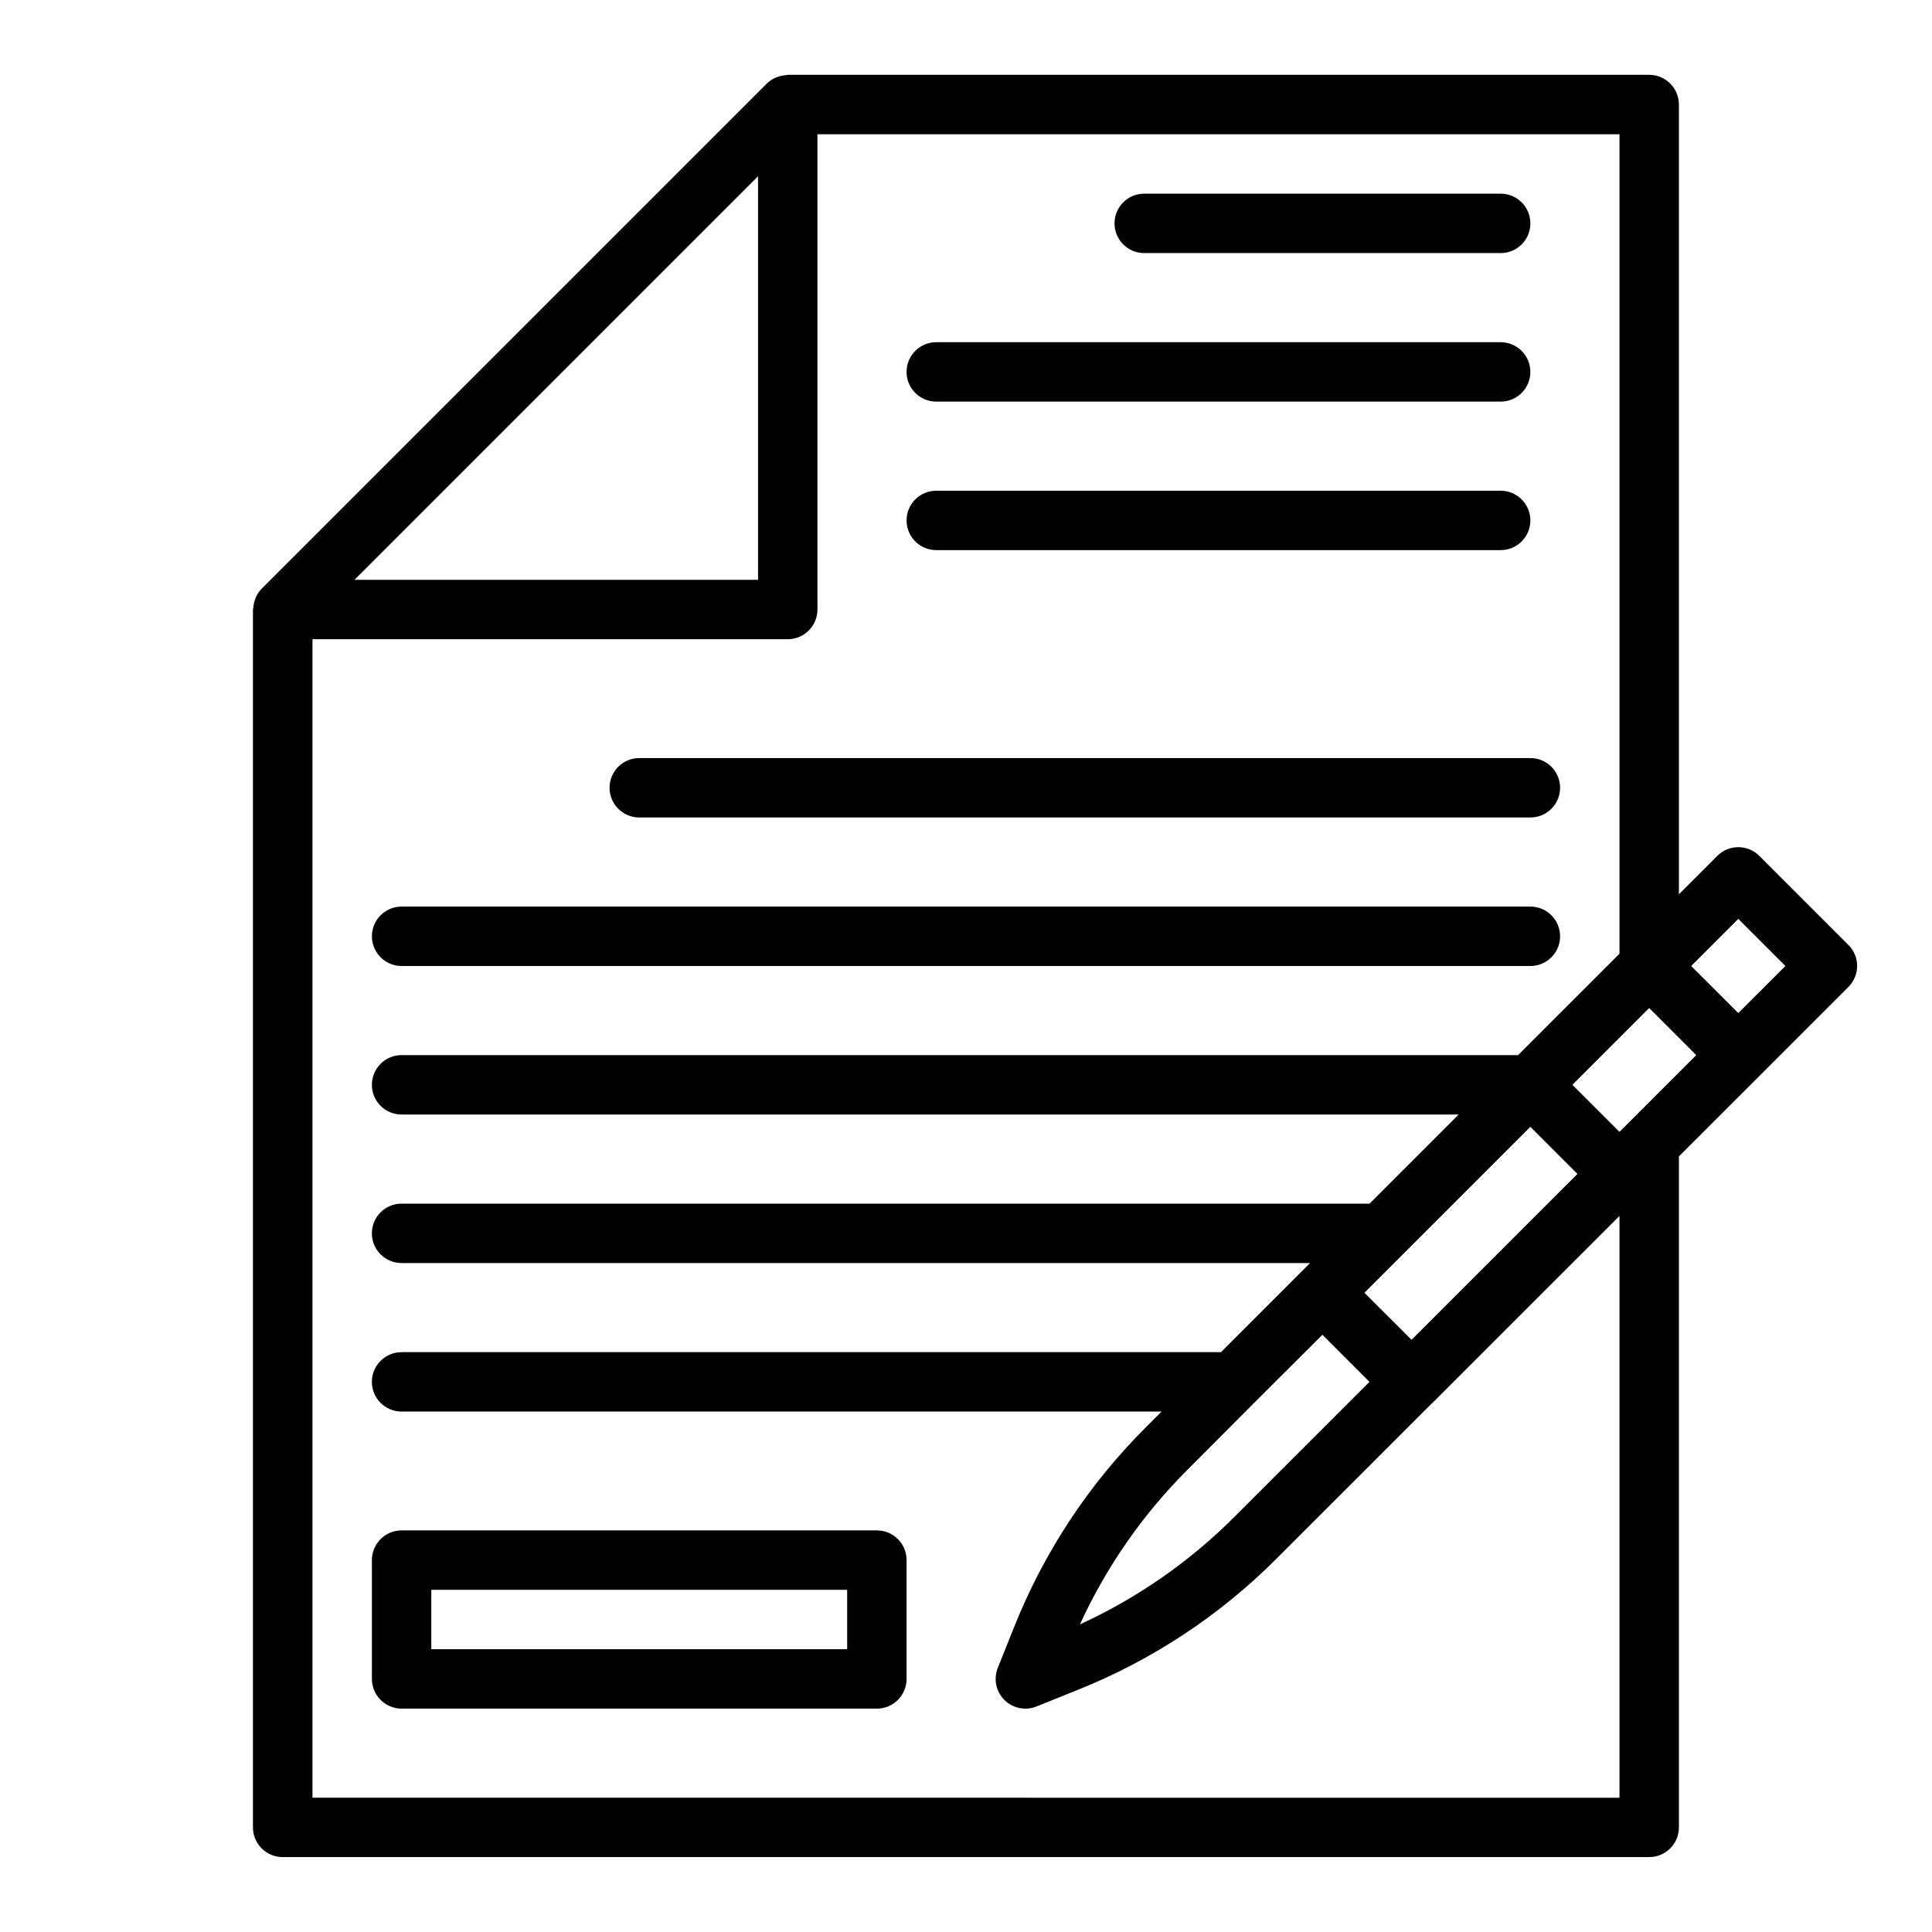
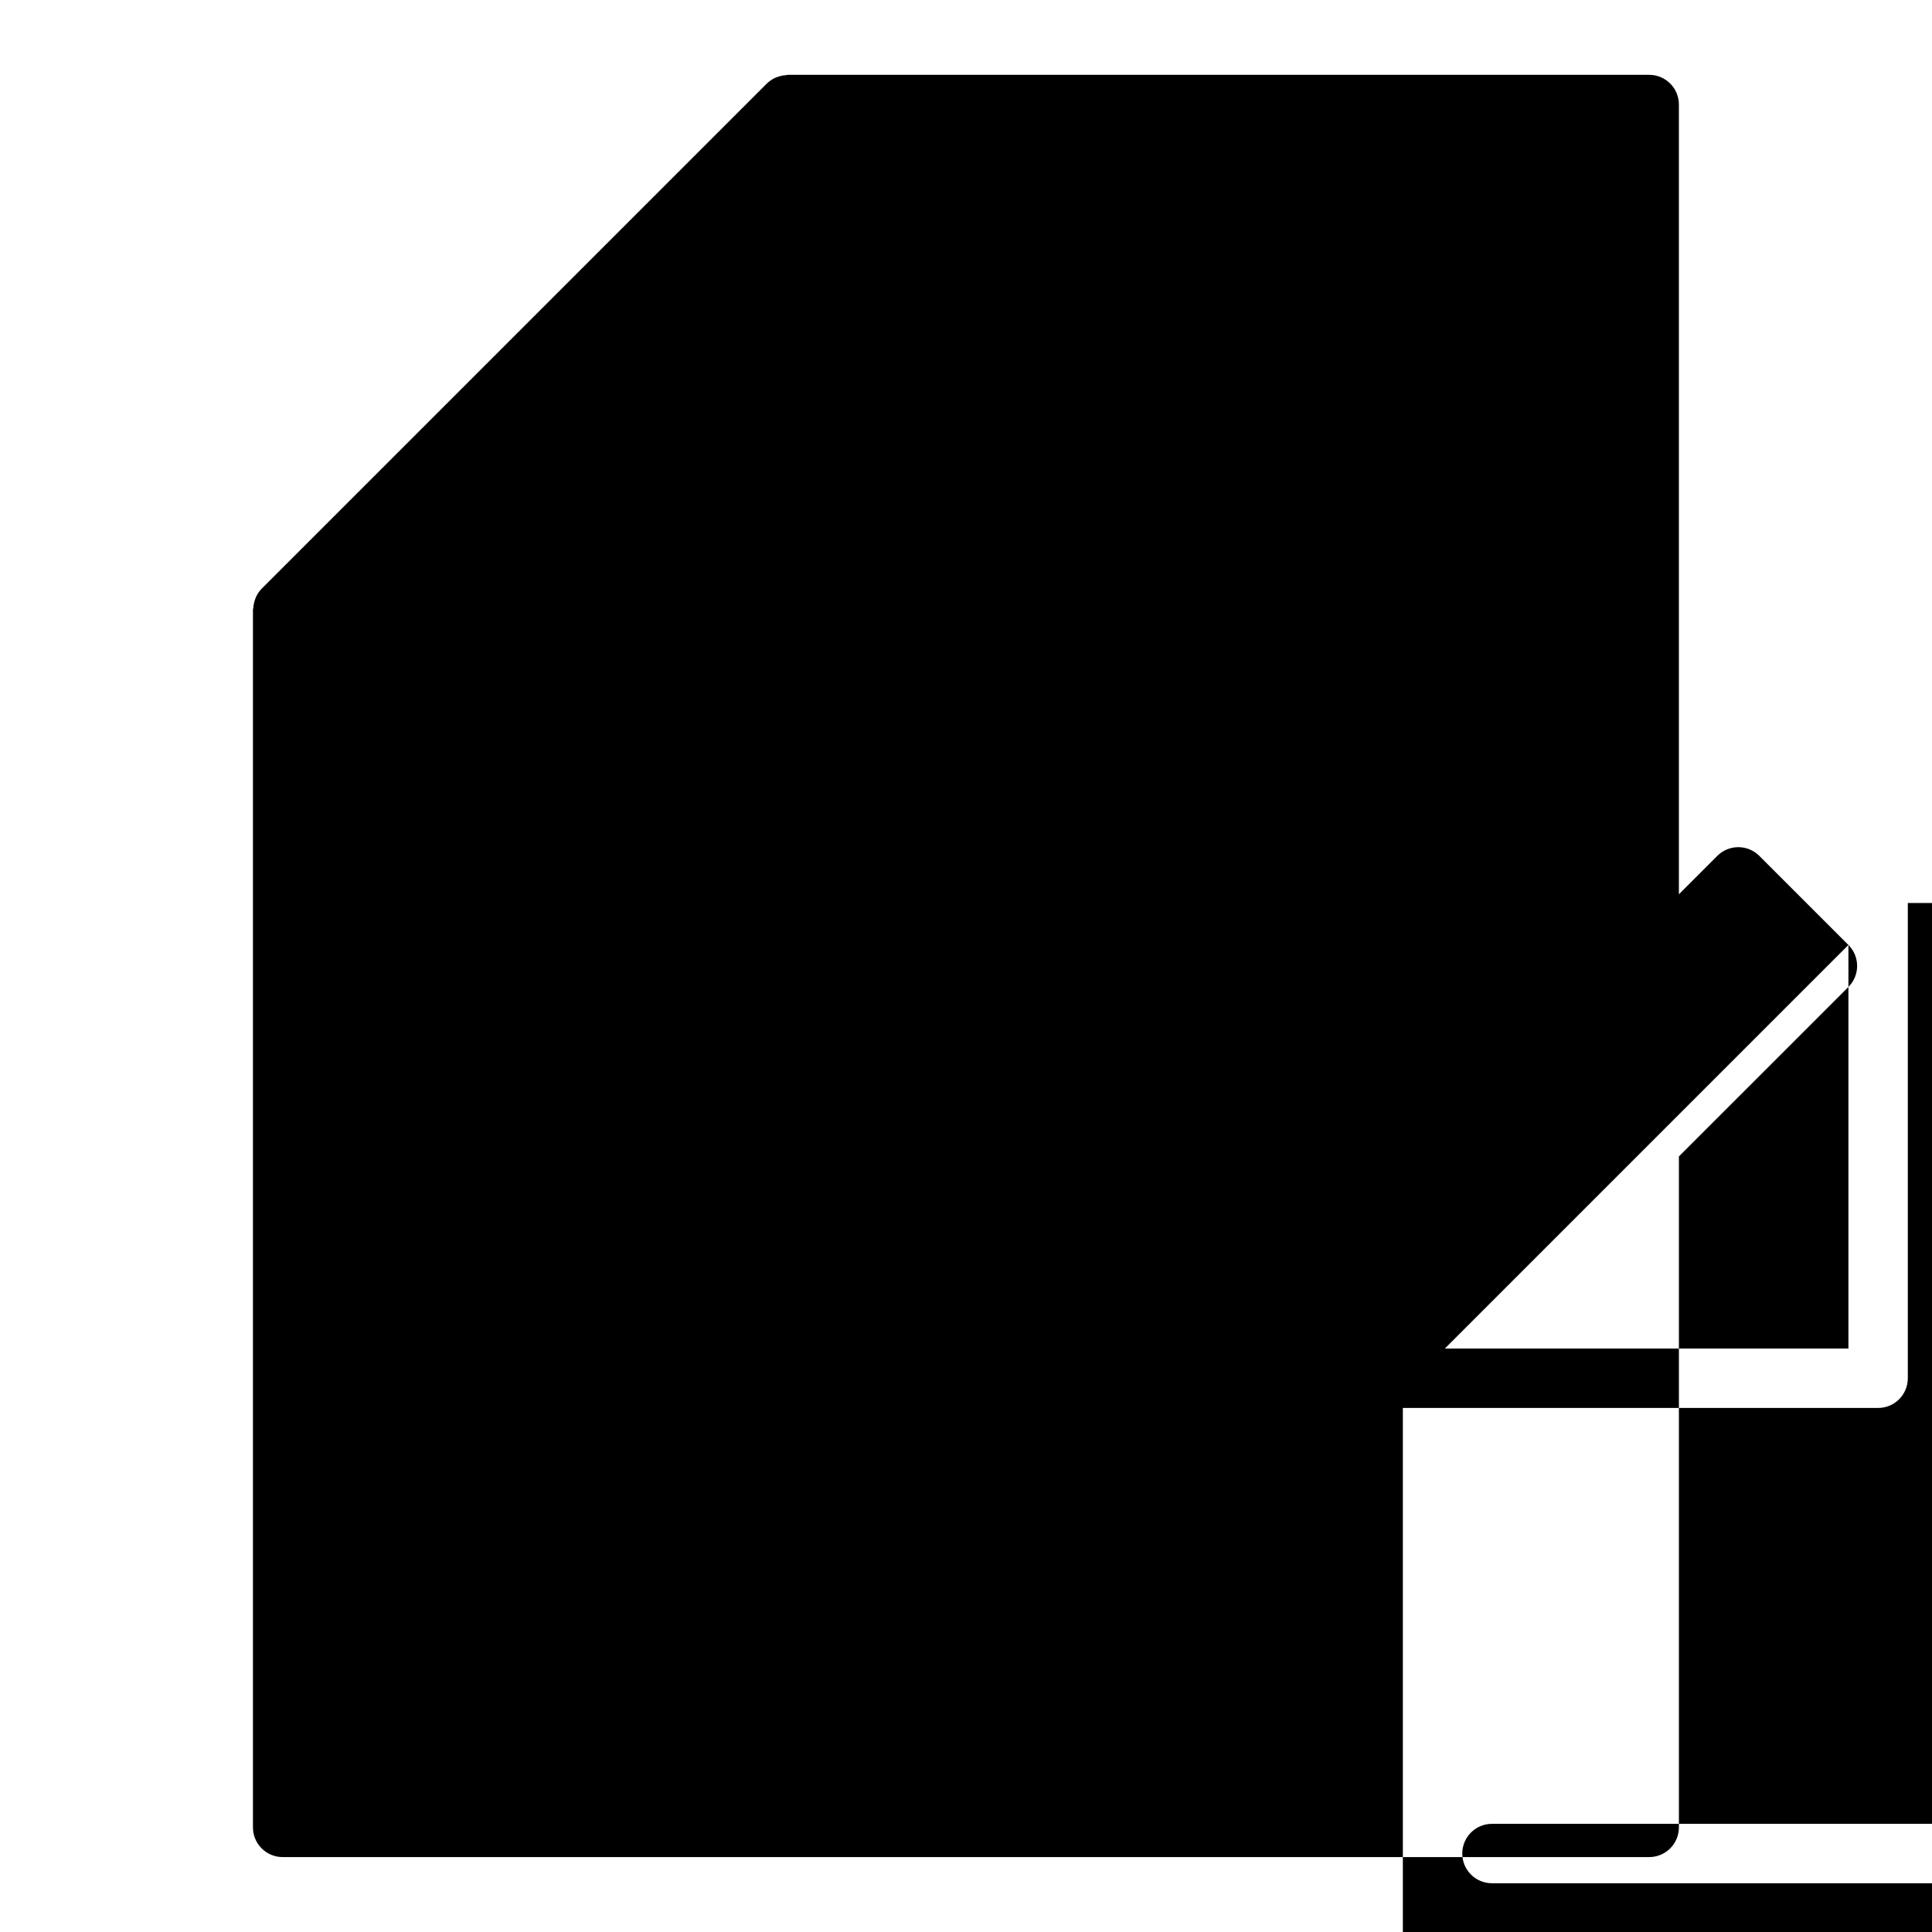
<svg xmlns="http://www.w3.org/2000/svg" fill="#000000" width="800px" height="800px" version="1.1" viewBox="144 144 512 512">
  <g>
    <path d="m313.41 360.64h236.16c4.348 0 7.871-3.523 7.871-7.871s-3.523-7.871-7.871-7.871h-236.16c-4.348 0-7.871 3.523-7.871 7.871s3.523 7.871 7.871 7.871z" />
    <path d="m250.43 400h299.14c4.348 0 7.871-3.527 7.871-7.875s-3.523-7.871-7.871-7.871h-299.14c-4.348 0-7.871 3.523-7.871 7.871s3.523 7.875 7.871 7.875z" />
    <path d="m447.23 211.07h94.465c4.348 0 7.871-3.523 7.871-7.871 0-4.348-3.523-7.875-7.871-7.875h-94.465c-4.348 0-7.871 3.527-7.871 7.875 0 4.348 3.523 7.871 7.871 7.871z" />
-     <path d="m392.12 250.43h149.57c4.348 0 7.871-3.523 7.871-7.871s-3.523-7.871-7.871-7.871h-149.57c-4.348 0-7.871 3.523-7.871 7.871s3.523 7.871 7.871 7.871z" />
    <path d="m392.12 289.79h149.57c4.348 0 7.871-3.523 7.871-7.871 0-4.348-3.523-7.871-7.871-7.871h-149.57c-4.348 0-7.871 3.523-7.871 7.871 0 4.348 3.523 7.871 7.871 7.871z" />
-     <path d="m633.85 394.43-23.617-23.617h0.004c-3.074-3.074-8.059-3.074-11.133 0l-10.18 10.18v-209.29c0-2.09-0.828-4.09-2.305-5.566-1.477-1.477-3.477-2.309-5.566-2.309h-228.29c-0.148 0-0.293 0.078-0.441 0.086v0.004c-0.723 0.039-1.434 0.184-2.117 0.422-0.234 0.078-0.465 0.141-0.684 0.242v0.004c-0.863 0.379-1.648 0.914-2.324 1.574l-133.82 133.82c-0.66 0.668-1.191 1.449-1.574 2.305-0.102 0.246-0.191 0.496-0.266 0.75-0.223 0.652-0.359 1.332-0.402 2.023 0 0.172-0.102 0.324-0.102 0.496v322.72c0 2.086 0.828 4.09 2.305 5.566 1.477 1.473 3.481 2.305 5.566 2.305h362.15c2.09 0 4.09-0.832 5.566-2.305 1.477-1.477 2.305-3.481 2.305-5.566v-177.81l21.309-21.301 23.617-23.617c3.074-3.074 3.074-8.055 0-11.129zm-288.96-203.72v106.95h-106.95zm-118.08 429.7v-307.01h125.95c2.09 0 4.09-0.828 5.566-2.305 1.477-1.477 2.305-3.481 2.305-5.566v-125.95h212.55v217.16l-26.875 26.875h-295.88c-4.348 0-7.871 3.527-7.871 7.875 0 4.348 3.523 7.871 7.871 7.871h280.13l-23.617 23.617h-256.52c-4.348 0-7.871 3.523-7.871 7.871s3.523 7.871 7.871 7.871h240.77l-23.617 23.617h-217.15c-4.348 0-7.871 3.523-7.871 7.871 0 4.348 3.523 7.871 7.871 7.871h201.41l-4.195 4.195c-15.105 15.074-26.969 33.074-34.875 52.895l-4.336 10.84c-1.172 2.922-0.484 6.262 1.742 8.492 2.227 2.227 5.566 2.91 8.492 1.738l10.965-4.41v0.004c19.73-7.898 37.648-19.727 52.664-34.77l41.227-41.211 0.109-0.07 49.555-49.547v154.18zm249.54-104.62 18.105-18.066 12.465 12.484-35.746 35.738h-0.004c-11.852 11.875-25.73 21.539-40.98 28.535 7-15.277 16.68-29.18 28.574-41.051zm41.723-16.73-12.484-12.469 43.973-43.973 12.477 12.484zm55.105-55.105-12.484-12.465 20.355-20.359 12.477 12.484zm31.488-31.488-12.484-12.465 12.484-12.488 12.484 12.488z" />
-     <path d="m376.38 549.57h-125.95c-4.348 0-7.871 3.523-7.871 7.871v31.488c0 2.09 0.828 4.09 2.305 5.566 1.477 1.477 3.481 2.309 5.566 2.309h125.95c2.086 0 4.09-0.832 5.566-2.309 1.477-1.477 2.305-3.477 2.305-5.566v-31.488c0-2.086-0.828-4.09-2.305-5.566-1.477-1.477-3.481-2.305-5.566-2.305zm-7.871 31.488h-110.21v-15.742h110.21z" />
+     <path d="m633.85 394.43-23.617-23.617h0.004c-3.074-3.074-8.059-3.074-11.133 0l-10.18 10.18v-209.29c0-2.09-0.828-4.09-2.305-5.566-1.477-1.477-3.477-2.309-5.566-2.309h-228.29c-0.148 0-0.293 0.078-0.441 0.086v0.004c-0.723 0.039-1.434 0.184-2.117 0.422-0.234 0.078-0.465 0.141-0.684 0.242v0.004c-0.863 0.379-1.648 0.914-2.324 1.574l-133.82 133.82c-0.66 0.668-1.191 1.449-1.574 2.305-0.102 0.246-0.191 0.496-0.266 0.75-0.223 0.652-0.359 1.332-0.402 2.023 0 0.172-0.102 0.324-0.102 0.496v322.72c0 2.086 0.828 4.09 2.305 5.566 1.477 1.473 3.481 2.305 5.566 2.305h362.15c2.09 0 4.09-0.832 5.566-2.305 1.477-1.477 2.305-3.481 2.305-5.566v-177.81l21.309-21.301 23.617-23.617c3.074-3.074 3.074-8.055 0-11.129zv106.95h-106.95zm-118.08 429.7v-307.01h125.95c2.09 0 4.09-0.828 5.566-2.305 1.477-1.477 2.305-3.481 2.305-5.566v-125.95h212.55v217.16l-26.875 26.875h-295.88c-4.348 0-7.871 3.527-7.871 7.875 0 4.348 3.523 7.871 7.871 7.871h280.13l-23.617 23.617h-256.52c-4.348 0-7.871 3.523-7.871 7.871s3.523 7.871 7.871 7.871h240.77l-23.617 23.617h-217.15c-4.348 0-7.871 3.523-7.871 7.871 0 4.348 3.523 7.871 7.871 7.871h201.41l-4.195 4.195c-15.105 15.074-26.969 33.074-34.875 52.895l-4.336 10.84c-1.172 2.922-0.484 6.262 1.742 8.492 2.227 2.227 5.566 2.91 8.492 1.738l10.965-4.41v0.004c19.73-7.898 37.648-19.727 52.664-34.77l41.227-41.211 0.109-0.07 49.555-49.547v154.18zm249.54-104.62 18.105-18.066 12.465 12.484-35.746 35.738h-0.004c-11.852 11.875-25.73 21.539-40.98 28.535 7-15.277 16.68-29.18 28.574-41.051zm41.723-16.73-12.484-12.469 43.973-43.973 12.477 12.484zm55.105-55.105-12.484-12.465 20.355-20.359 12.477 12.484zm31.488-31.488-12.484-12.465 12.484-12.488 12.484 12.488z" />
  </g>
</svg>